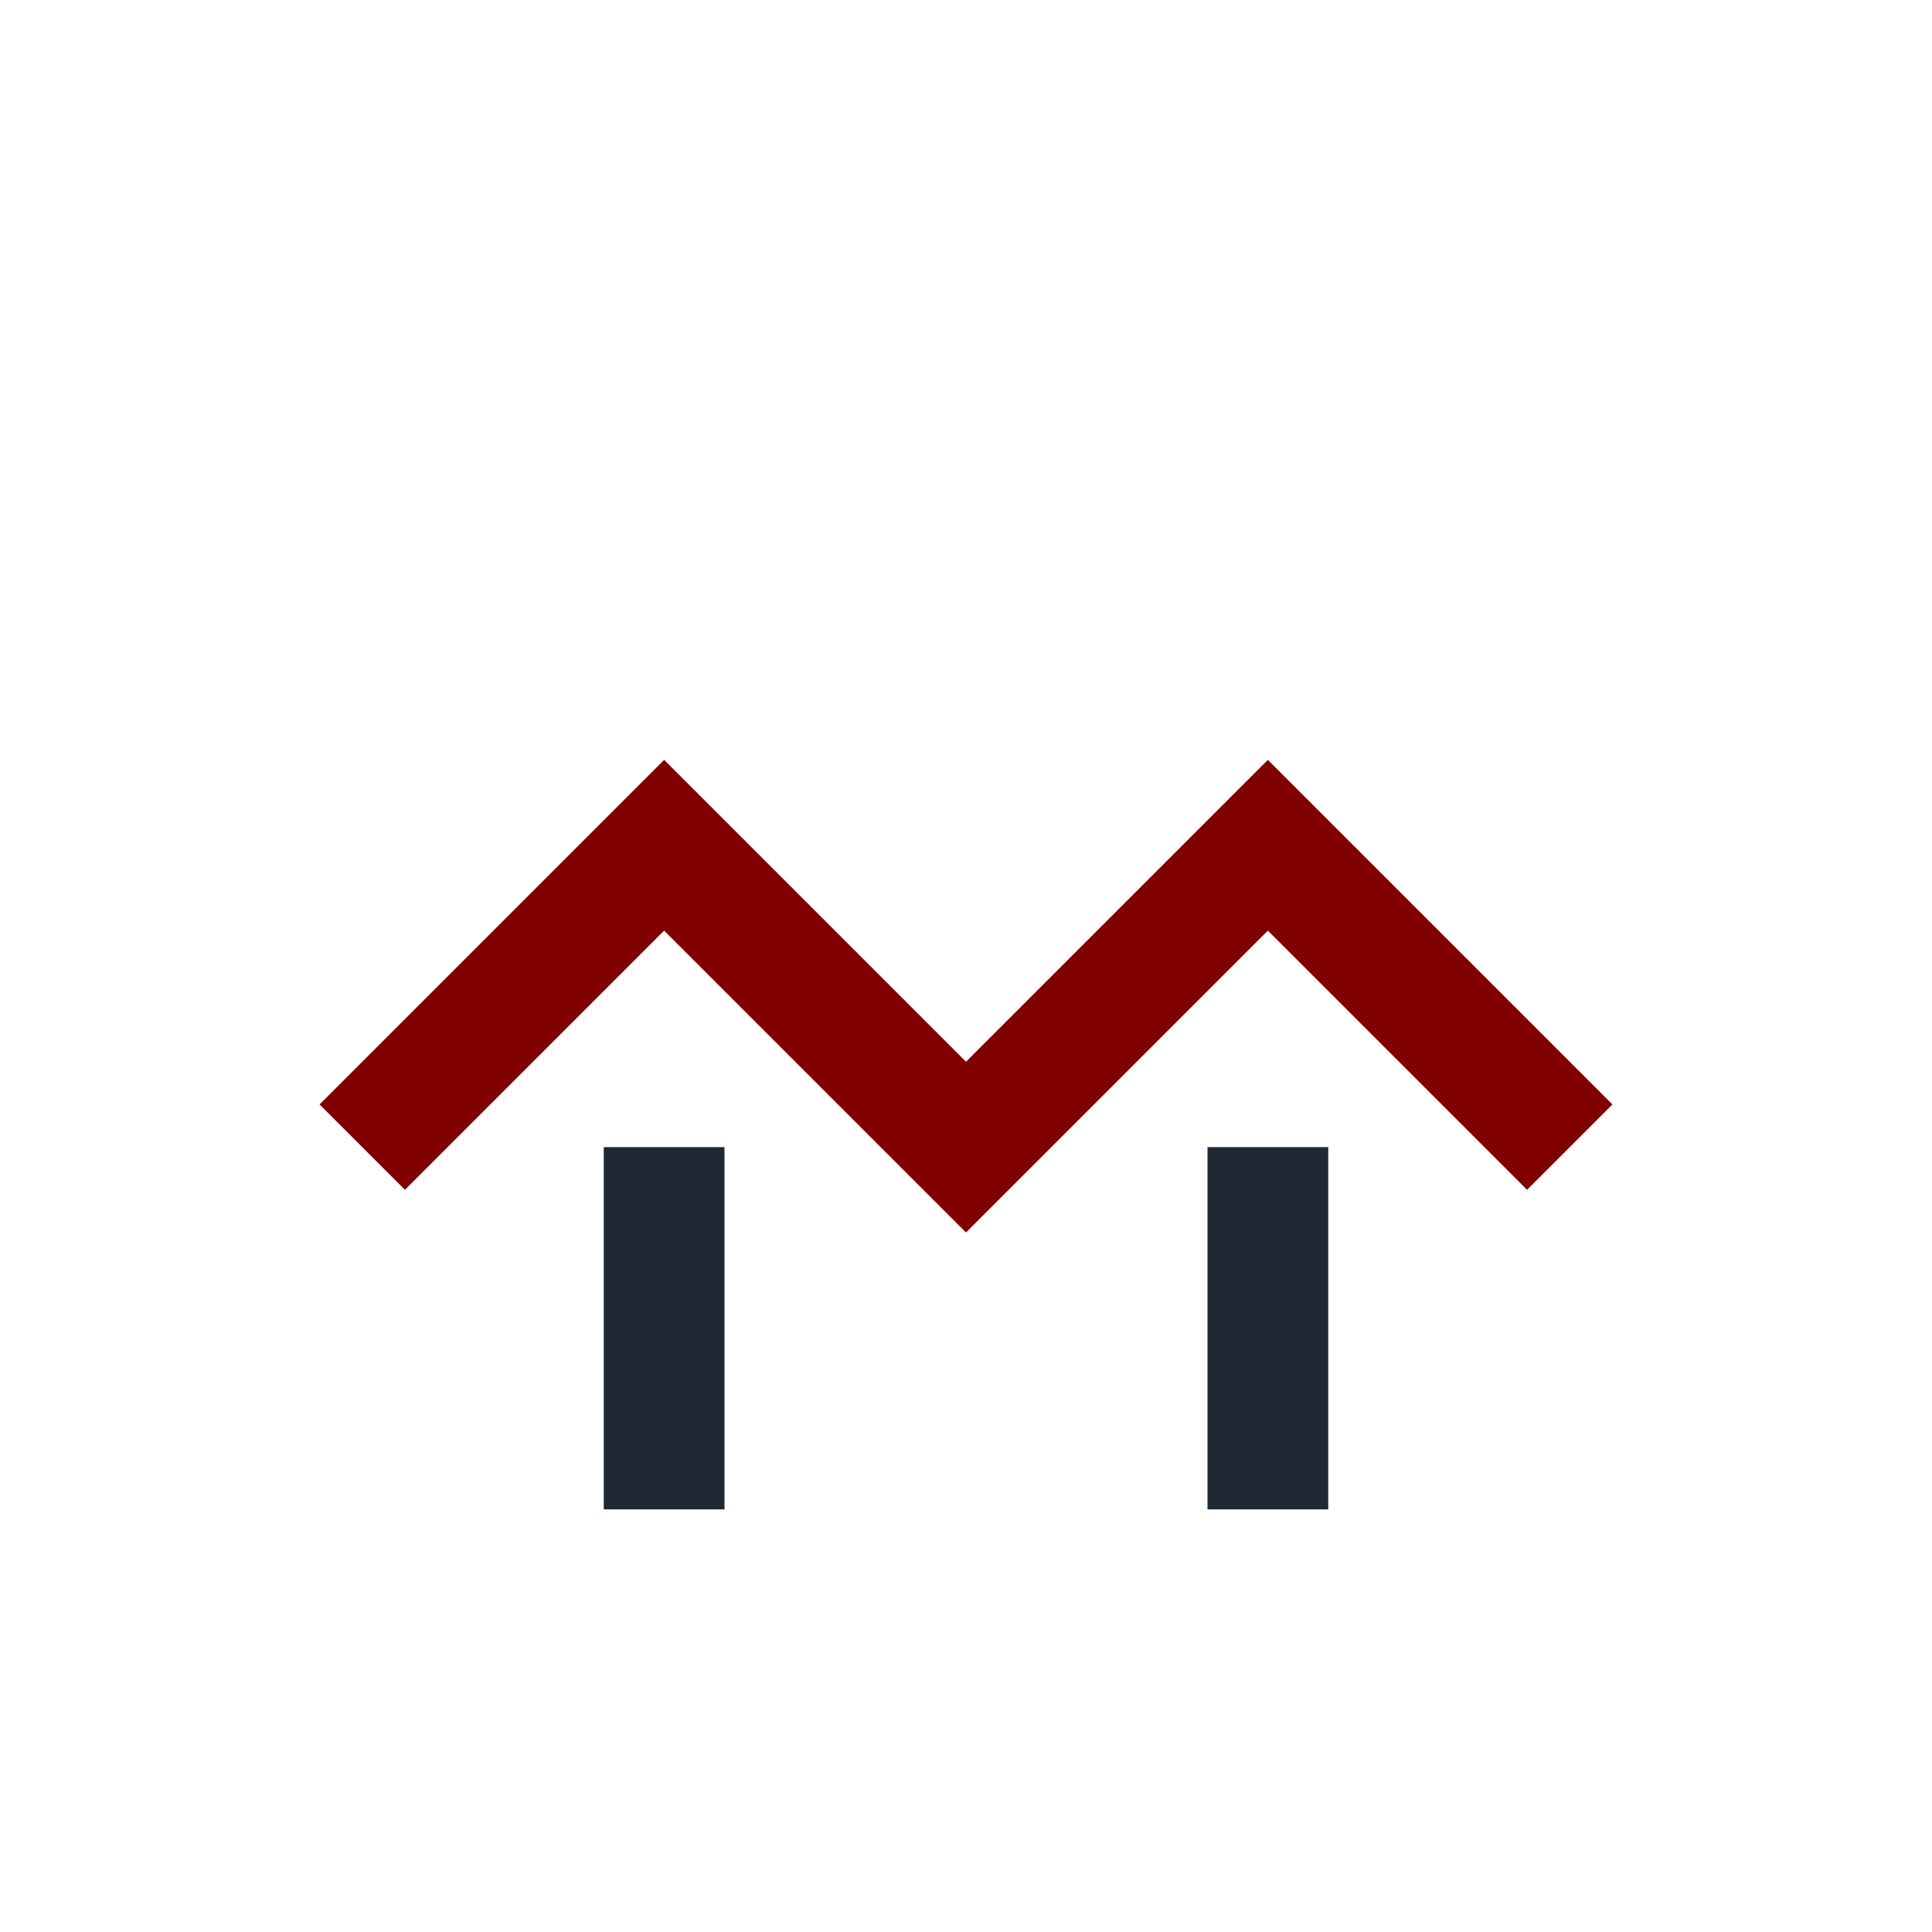
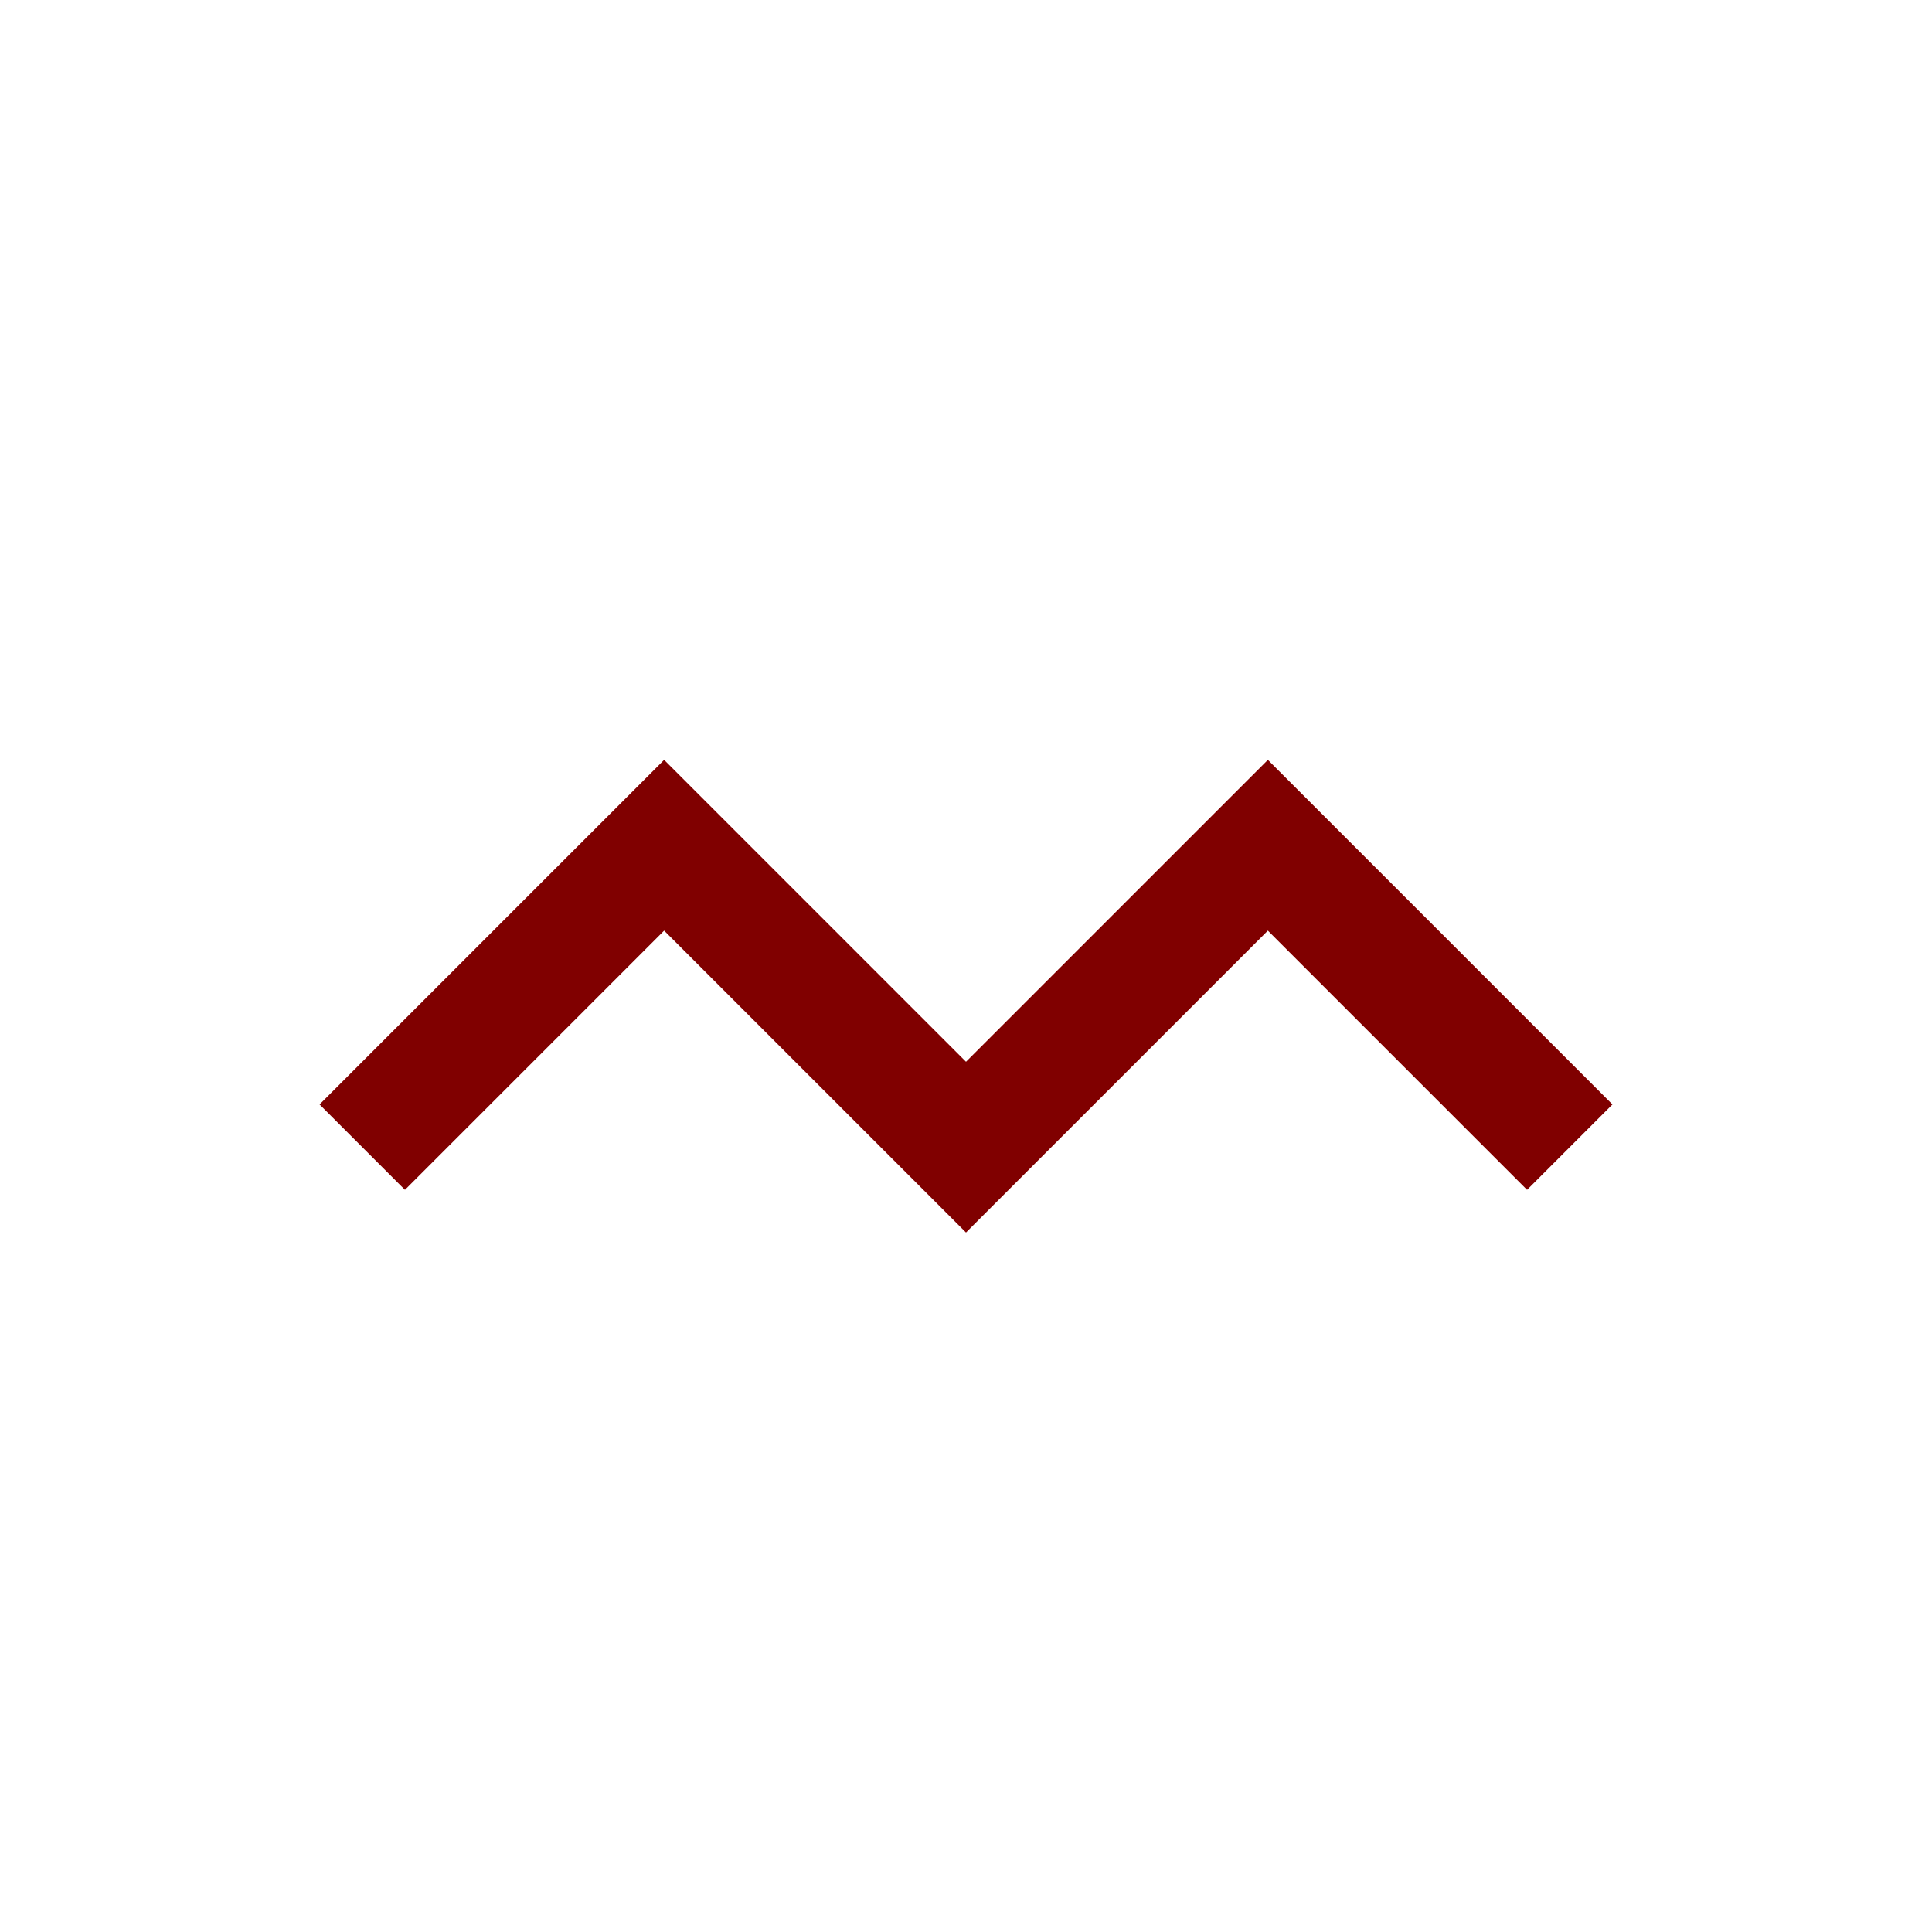
<svg xmlns="http://www.w3.org/2000/svg" width="32" height="32" viewBox="0 0 32 32">
  <path d="M6 19l5-5 5 5 5-5 5 5" fill="none" stroke="#800000" stroke-width="2" />
-   <path d="M11 19v6M21 19v6" stroke="#1F2933" stroke-width="2" />
</svg>